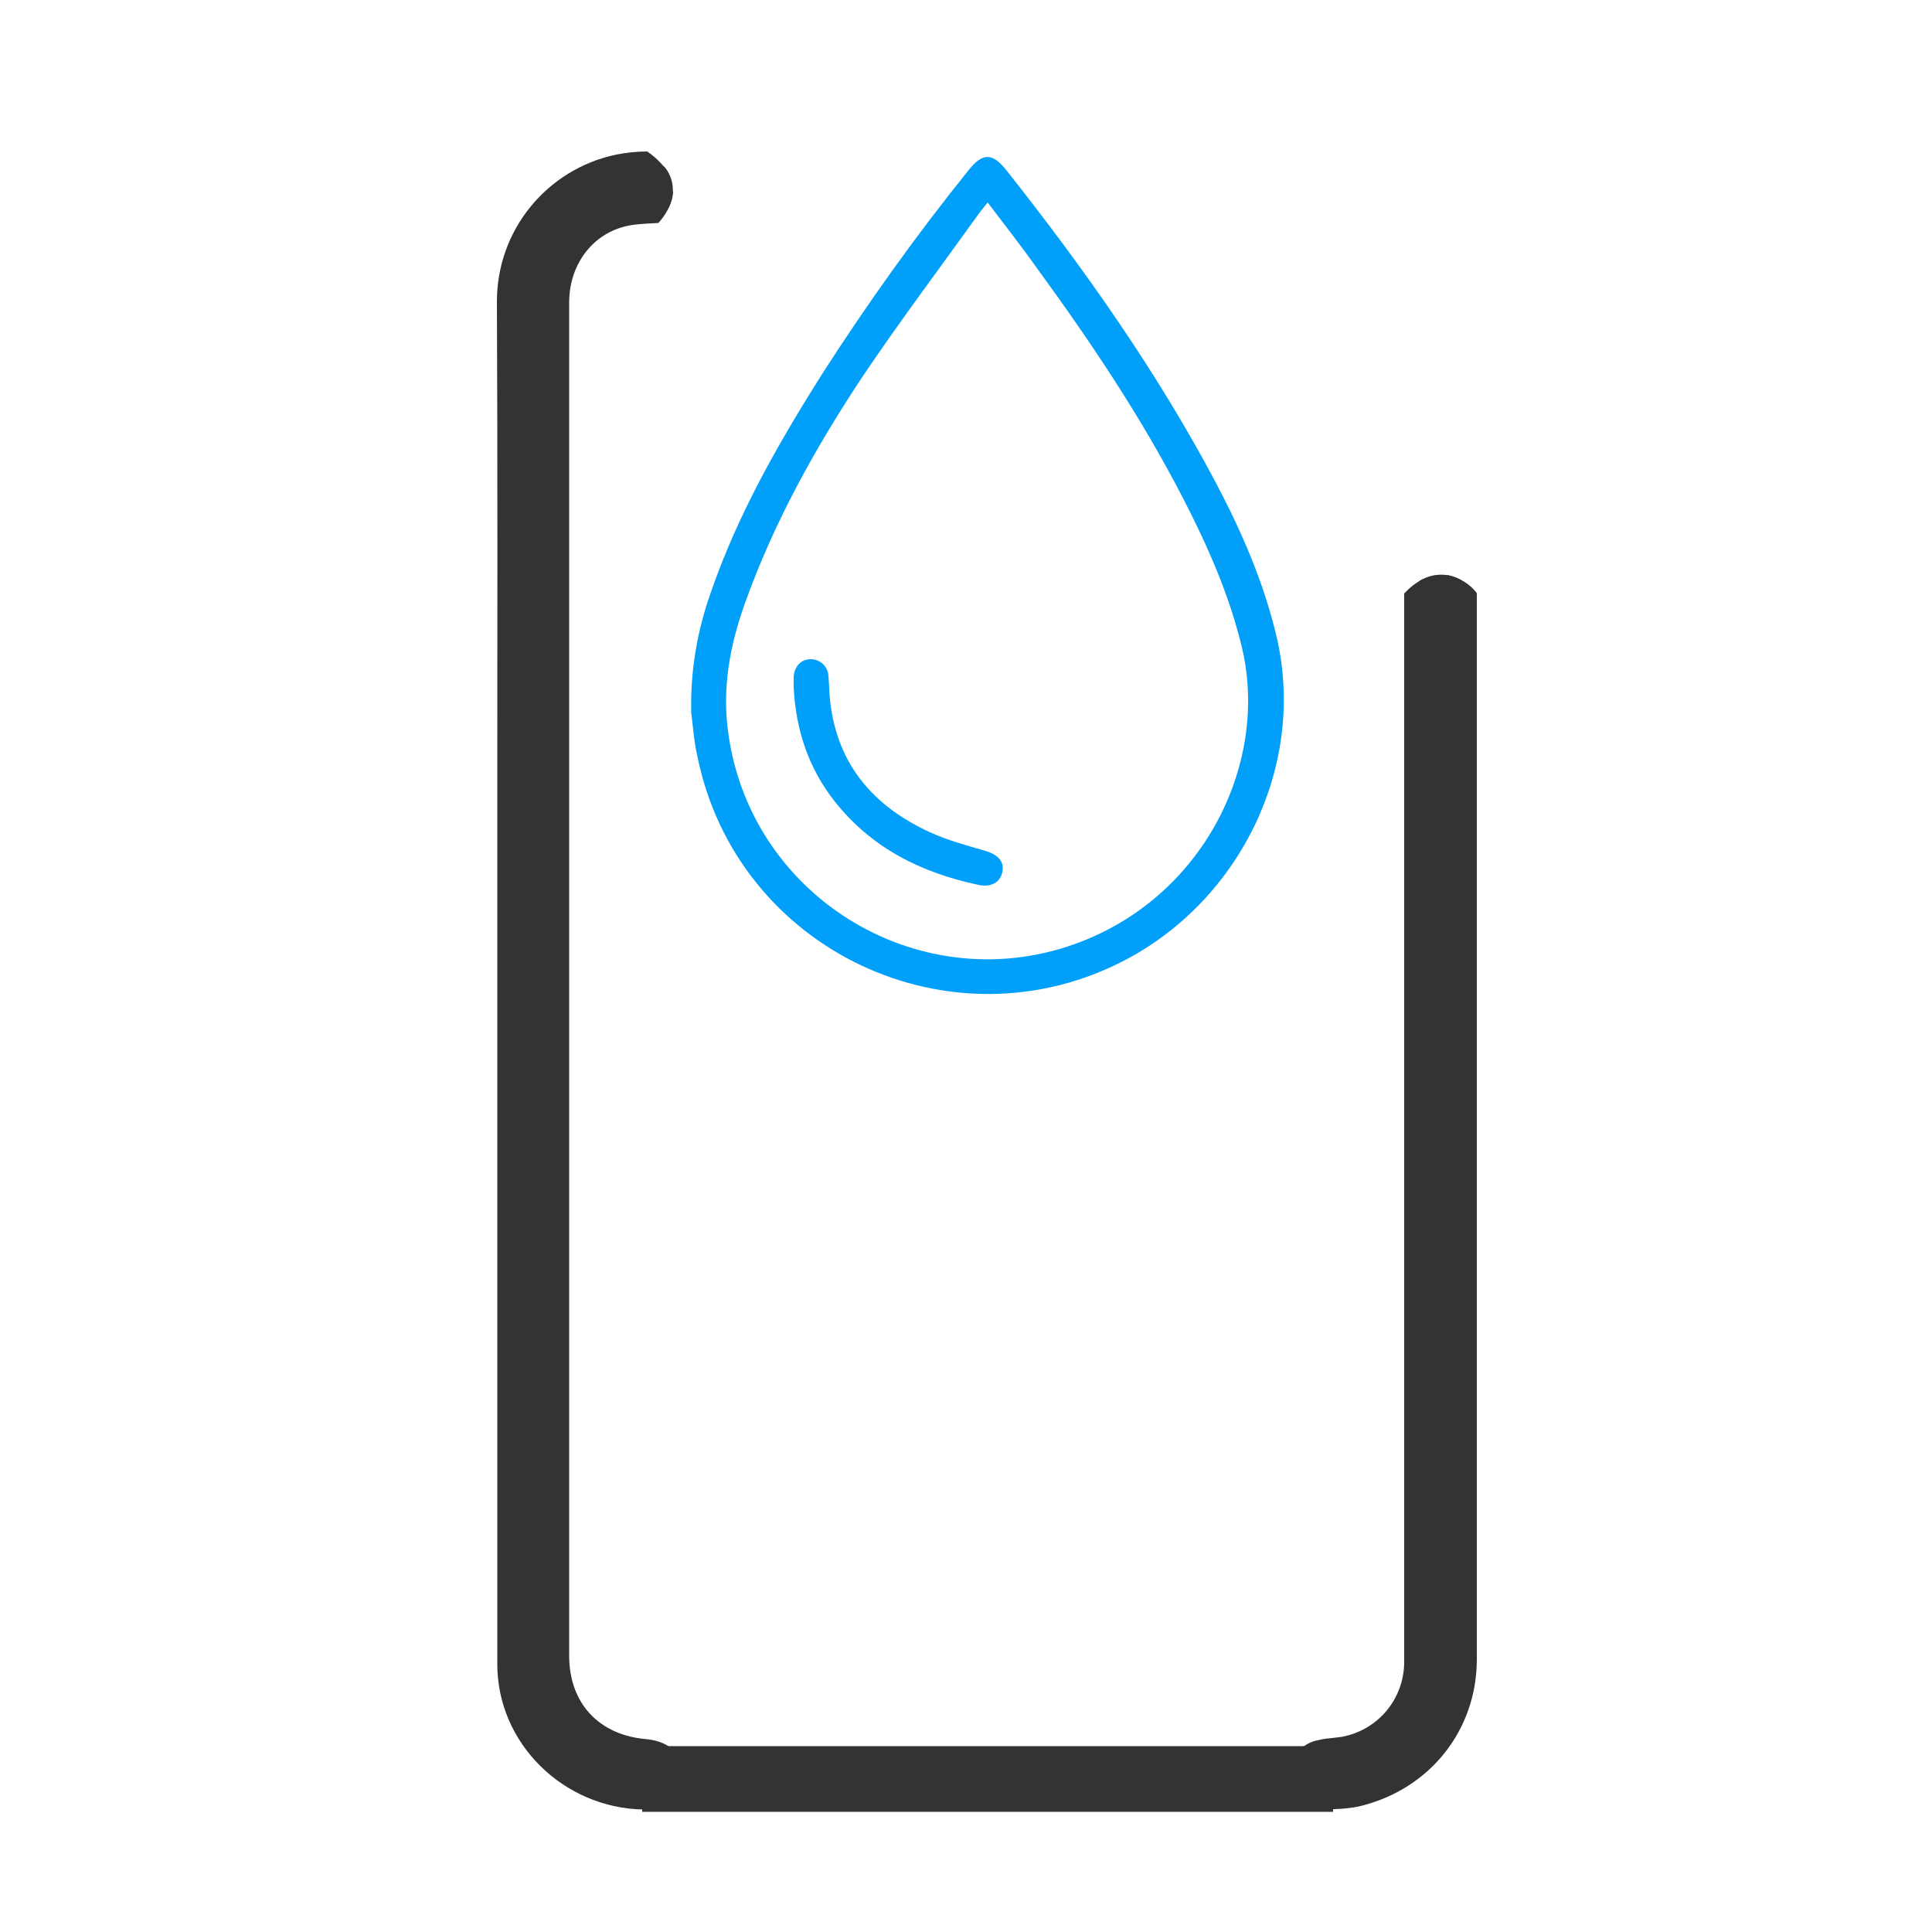
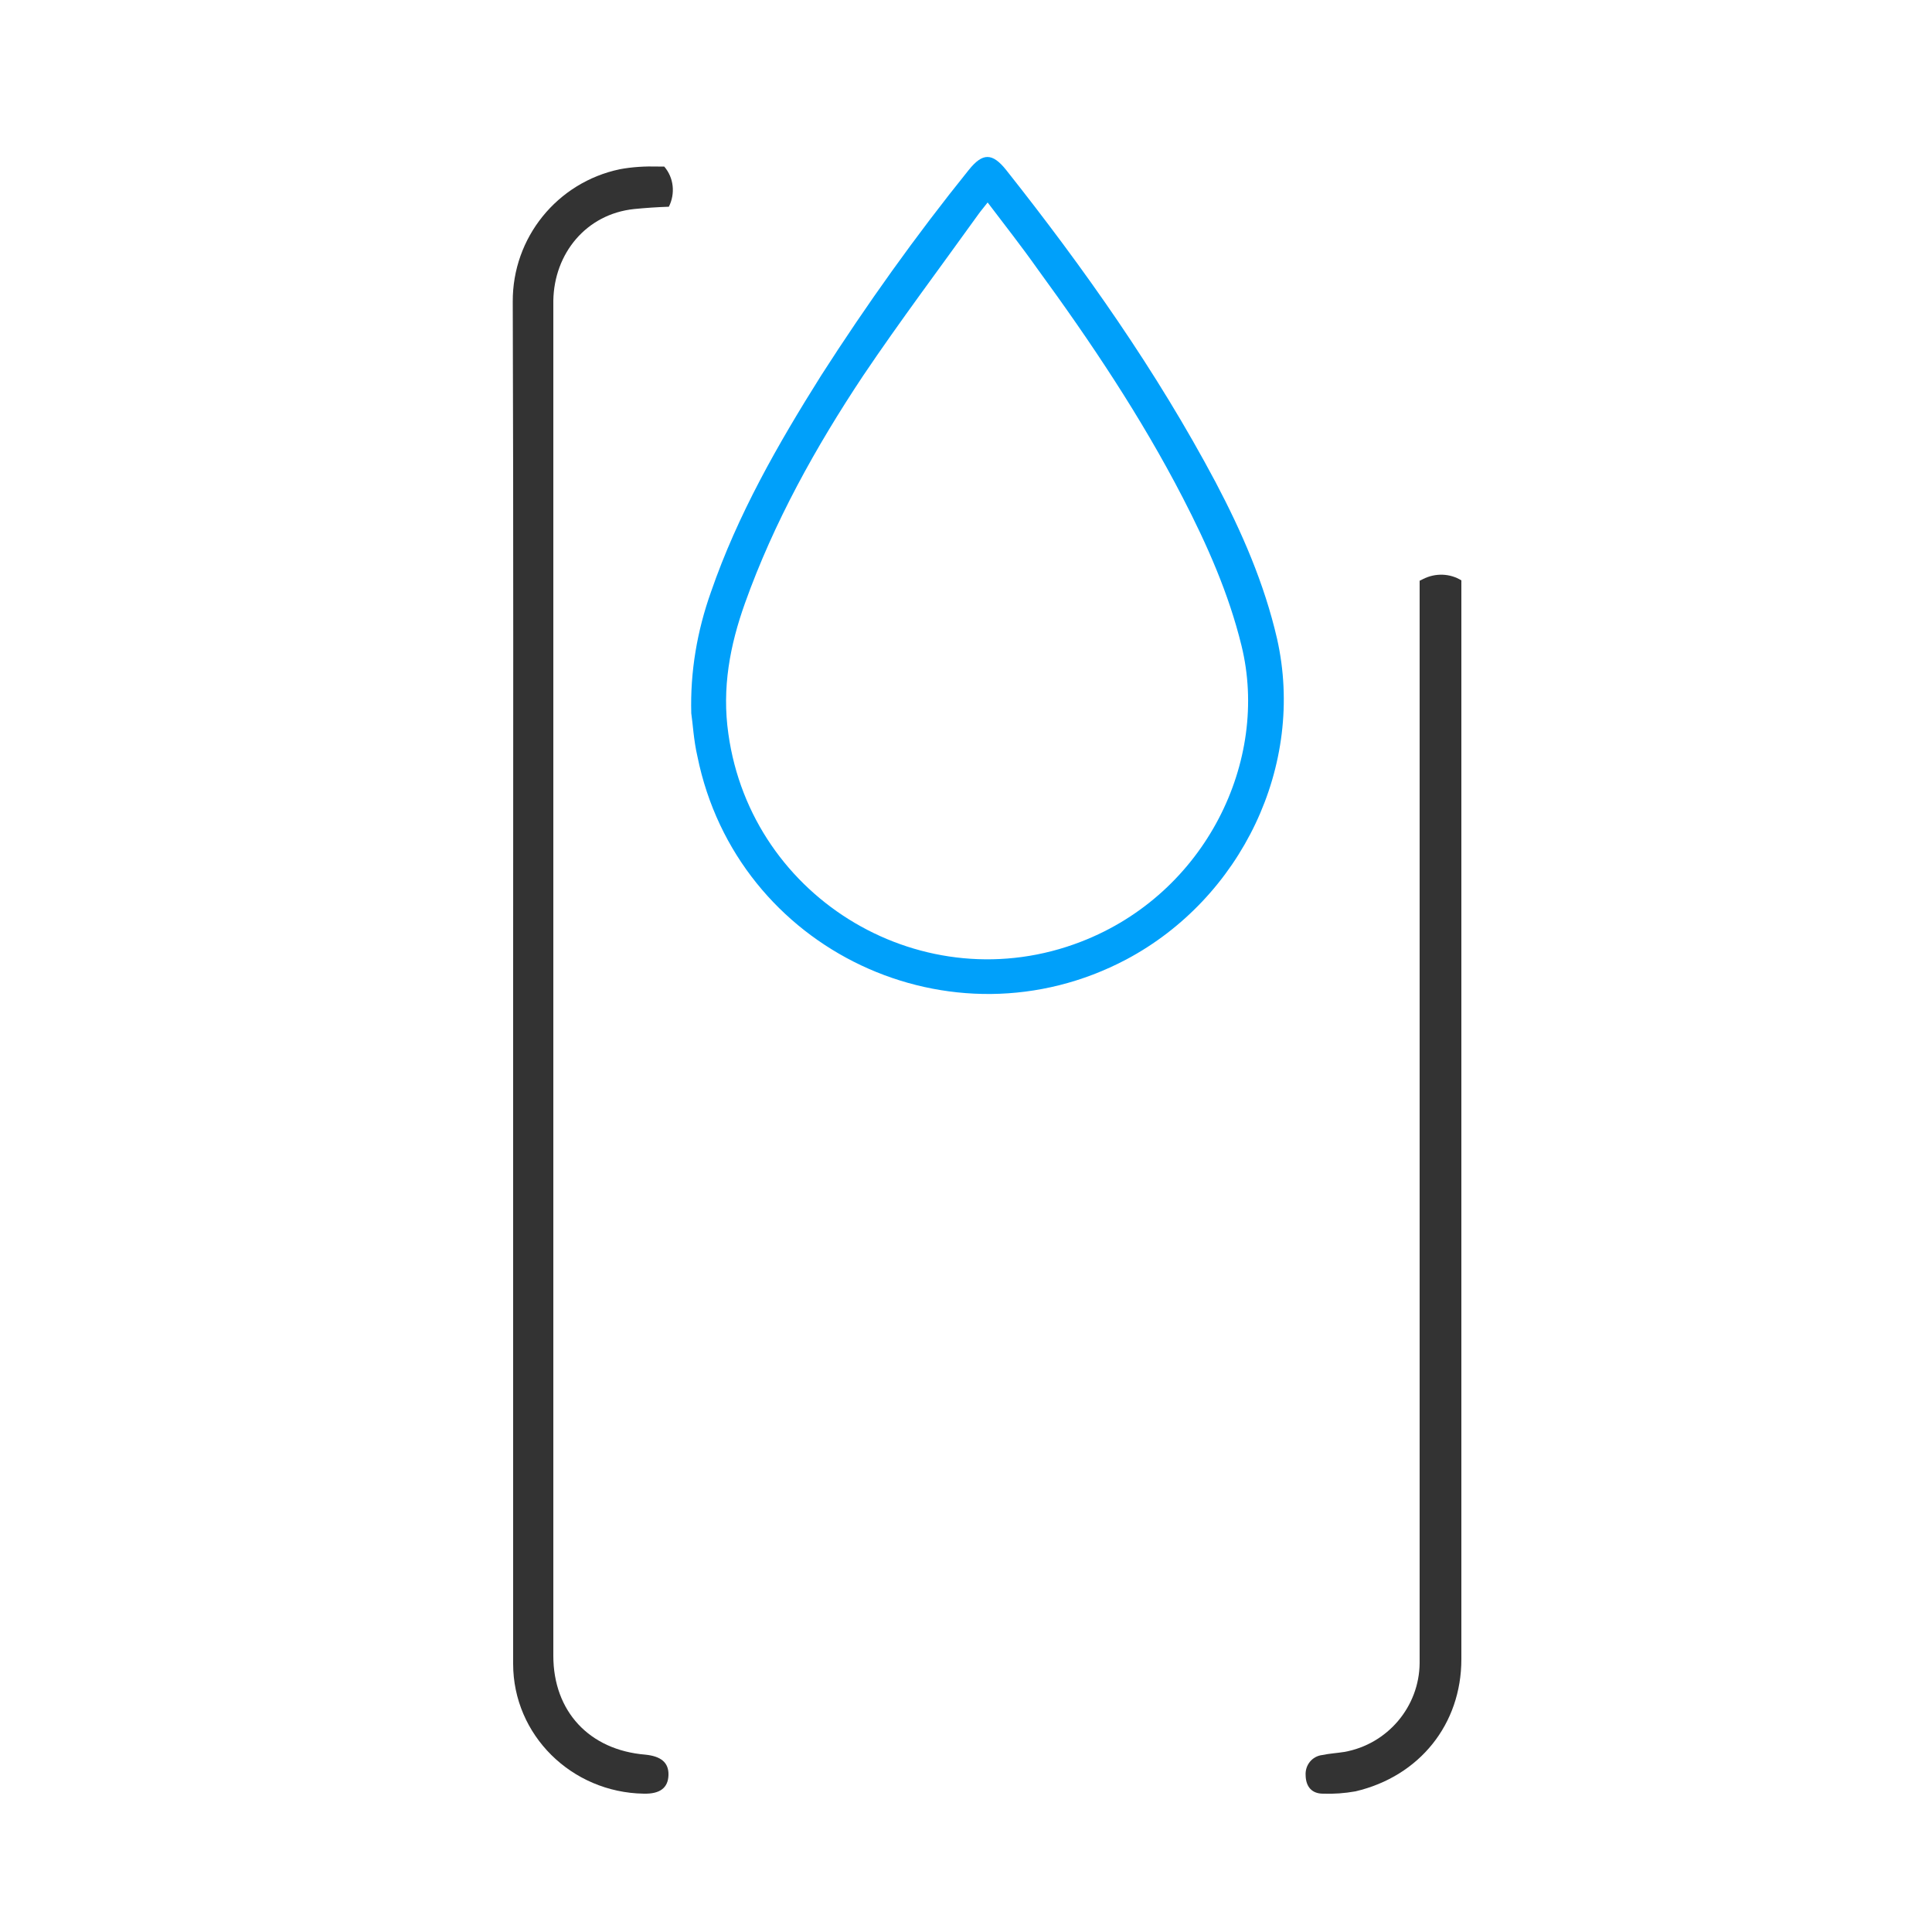
<svg xmlns="http://www.w3.org/2000/svg" version="1.1" id="Слой_1" x="0px" y="0px" viewBox="0 0 500 500" style="enable-background:new 0 0 500 500;" xml:space="preserve">
  <style type="text/css"> .st0{fill:#333333;} .st1{fill:none;} .st2{fill:#00A0FA;} </style>
  <path class="st0" d="M368.2,149.9l-0.8,0.4c0,93.4,0,186.8,0,280.1c-0.1,11.3-8.3,21-19.5,23c-1.9,0.3-3.8,0.4-5.7,0.8 c-2.6,0.3-4.5,2.6-4.3,5.3c0,0,0,0.1,0,0.1c0.1,2.8,1.6,4.6,4.5,4.6c2.8,0.1,5.6-0.1,8.4-0.6c16.6-3.9,27.4-17.4,27.4-34.2 c0-93,0-186.1,0-279.2C375.3,148.4,371.5,148.2,368.2,149.9z" />
  <path class="st0" d="M167,454.1c-14.5-1.2-23.8-11.2-23.8-25.6c0-115,0-230,0-345c0-1.9,0-3.8,0-5.7c0.2-12.2,8.5-22.4,20.9-23.7 c3-0.3,6-0.5,9-0.6c1.7-3.4,1.3-7.5-1.2-10.4h-1.6c-3.3-0.1-6.7,0.1-9.9,0.7c-16.2,3.4-27.8,17.7-27.7,34.3 c0.2,58.5,0.1,117,0.1,175.5c0,59,0,118,0,177c0,18.4,15.1,33.3,33.8,33.6c4.2,0.1,6.3-1.5,6.4-4.8S171,454.5,167,454.1z" />
-   <path class="st0" d="M374.5,148.8c0,93.5,0,187.1,0,280.6c0,14.9-9.6,26.8-24.4,30.3c-2.4,0.5-4.9,0.6-7.4,0.5c-0.2,0-0.3,0-0.5,0 c-0.1-0.2-0.1-0.5-0.1-0.7c0-1,0-1.1,1-1.3c0.8-0.2,1.7-0.3,2.6-0.4s2-0.2,3-0.4c13.1-2.3,22.7-13.6,22.7-26.9 c0-93.9,0-187.7,0-281.6c-1.1,0.2-2.2,0.5-3.2,1c-1.8,0.9-3.4,2.2-4.8,3.7c0,92.3,0,184.6,0,276.9c-0.2,9.4-6.9,17.3-16.2,19 c-0.8,0.1-1.6,0.2-2.5,0.3c-1.1,0.1-2.2,0.2-3.3,0.5c-4.6,0.7-7.9,4.8-7.5,9.5c0.2,5,3.5,8.4,8.5,8.4c3.1,0.1,6.3-0.1,9.3-0.7 c18.2-4.3,30.5-19.6,30.5-38.1c0-92,0-183.9,0-275.9C380.4,151.1,377.6,149.4,374.5,148.8z" />
-   <path class="st0" d="M167.4,450.1c-12.4-1-20.1-9.3-20.1-21.6v-345c0-0.6,0-1.2,0-1.9c0-1.2,0-2.5,0-3.7 c0.2-10.6,7.3-18.8,17.3-19.8c1.9-0.2,3.9-0.3,5.8-0.4c2.2-2.5,3.7-5.3,3.8-8.2c-3.5,0.1-7,0.3-10.4,0.6 c-14.1,1.5-24.2,12.8-24.5,27.6c0,1.3,0,2.6,0,3.9c0,0.6,0,1.2,0,1.8v345c0,16.5,10.8,28.1,27.4,29.5c2.4,0.2,2.4,0.9,2.3,1.3 c0,0.2,0,0.4-0.1,0.6c-0.7,0.3-1.5,0.5-2.3,0.4c-16.5-0.3-29.9-13.6-29.9-29.6c-0.1-42,0-84.8,0-126.1v-50.9c0-16.1,0-32.2,0-48.2 c0-41.7,0.1-84.9-0.1-127.3c-0.1-14.7,10.2-27.3,24.5-30.3c3-0.5,6.1-0.7,9.1-0.6h3.6c-0.5-1.8-1.4-3.5-2.7-4.9 c-1.1-1.2-2.3-2.2-3.6-3.1c-2.7,0-5.4,0.3-8,0.8c-18.1,3.8-31,19.7-30.9,38.2c0.2,42.4,0.1,85.5,0.1,127.2c0,16.1,0,32.2,0,48.3 v50.9c0,41.3,0,84.1,0,126.1c0,20.4,17,37.2,37.8,37.6h0.3c4.9,0,10-2.3,10.2-8.7C177.2,454.4,173.4,450.7,167.4,450.1z" />
-   <line class="st1" x1="166.2" y1="460.5" x2="344.9" y2="460.3" />
-   <rect x="166.2" y="451.9" class="st0" width="178.8" height="17" />
  <path class="st2" d="M178.9,184.6c-0.3-10.7,1.5-21.3,5.1-31.4c6.9-20,17.3-38.2,28.5-56C224.3,78.8,237,61,250.7,44 c3.6-4.5,6.1-4.5,9.7,0c20.2,25.5,38.9,52,54.2,80.8c6.8,12.9,12.6,26.2,15.9,40.5c7.4,32.8-9.3,67.2-39,83 c-45.2,23.9-100.8-2.3-111-52.5C179.5,191.5,179.3,187.2,178.9,184.6z M255.6,52.4c-1,1.3-1.8,2.2-2.5,3.2 c-9.9,13.8-20.2,27.5-29.7,41.6c-12.3,18.5-23.1,37.9-30.6,58.9c-3.9,10.9-6,22-4.3,33.8c6,43.1,50.8,69.5,91.3,53.8 c32.3-12.5,48.8-46.9,41.5-76.6c-3.3-13.5-8.9-26.1-15.2-38.3c-10.8-20.9-23.8-40.3-37.6-59.2C264.4,63.8,260,58.2,255.6,52.4 L255.6,52.4z" />
-   <path class="st2" d="M205.4,178c0-0.9,0-1.8,0-2.7c0.1-2.7,1.8-4.6,4.2-4.7c2.5-0.1,4.7,1.8,4.8,4.4c0,0,0,0,0,0 c0.2,2.3,0.2,4.6,0.5,7c2,16.2,11.4,26.8,25.8,33.4c4.6,2.1,9.5,3.4,14.3,4.8c3.3,1,5,2.8,4.4,5.5s-2.9,4-6.2,3.3 c-14.7-3.1-27.6-9.5-37.1-21.5C209.2,198.8,206,188.9,205.4,178z" />
</svg>